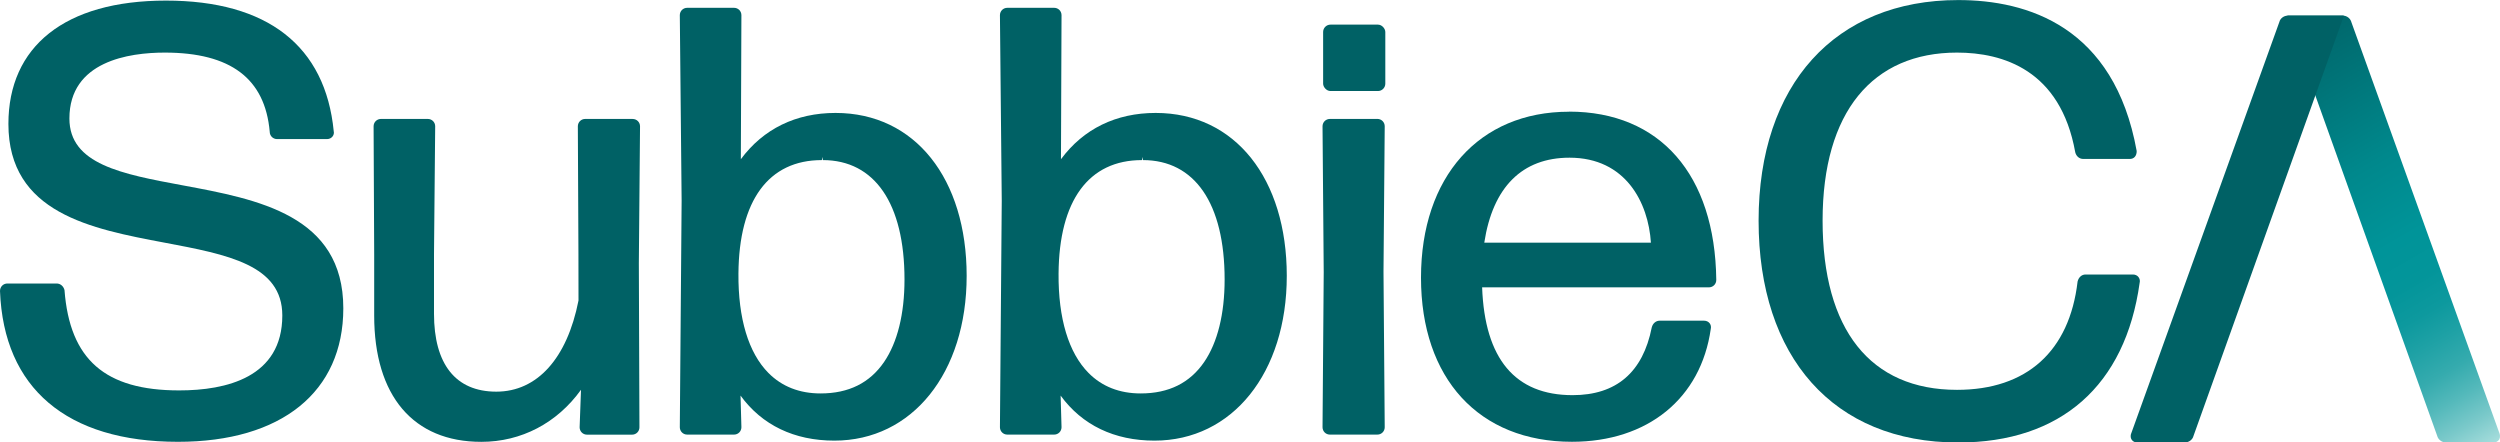
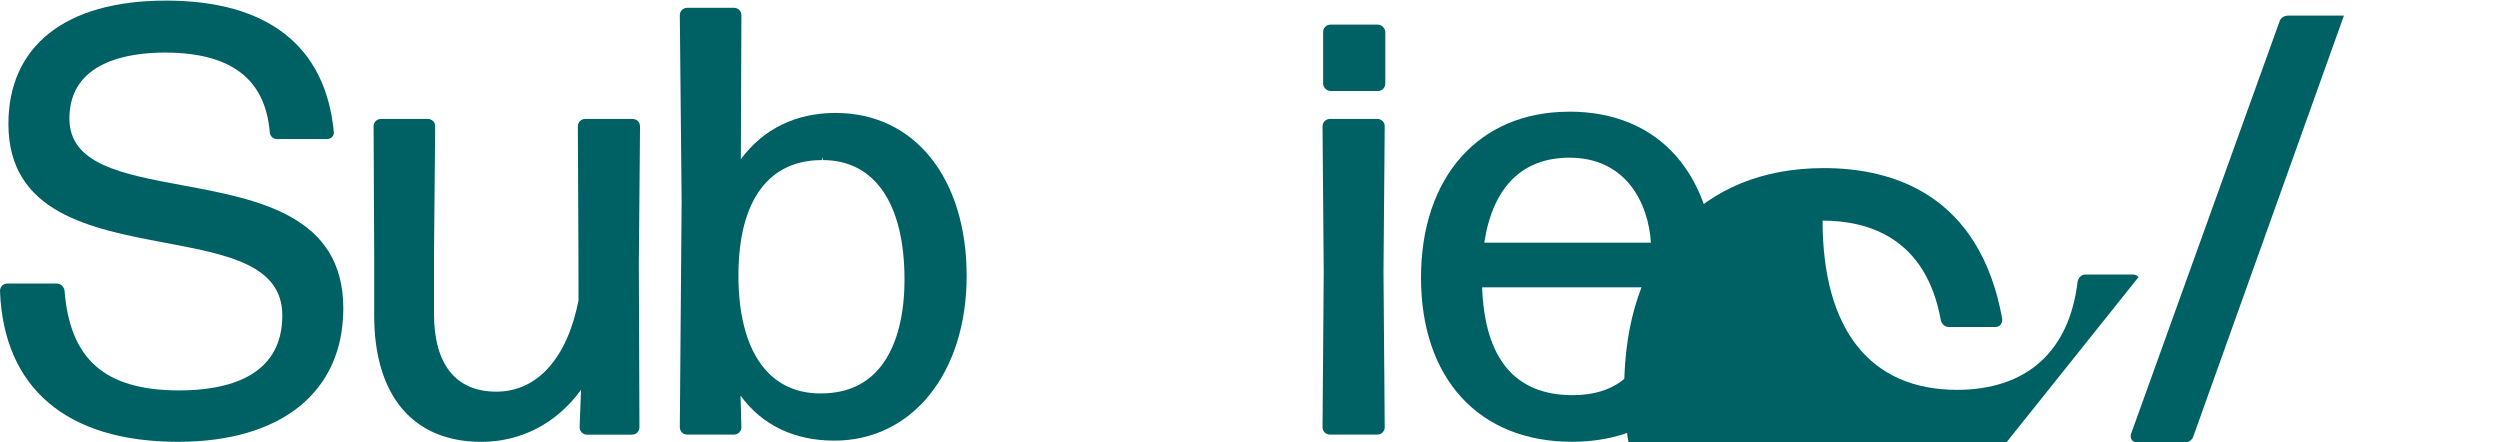
<svg xmlns="http://www.w3.org/2000/svg" id="Layer_2" viewBox="0 0 800 141.57">
  <defs>
    <style>.cls-1{fill:url(#linear-gradient);}.cls-2{fill:#006165;}</style>
    <linearGradient id="linear-gradient" x1="803.85" y1="138.54" x2="728.05" y2="7.25" gradientUnits="userSpaceOnUse">
      <stop offset="0" stop-color="#ade0df" />
      <stop offset="0" stop-color="#a6dddc" />
      <stop offset=".06" stop-color="#7ac9ca" />
      <stop offset=".12" stop-color="#54b9bb" />
      <stop offset=".18" stop-color="#35abae" />
      <stop offset=".25" stop-color="#1ea1a5" />
      <stop offset=".31" stop-color="#0d999e" />
      <stop offset=".38" stop-color="#03959a" />
      <stop offset=".47" stop-color="#009499" />
      <stop offset=".64" stop-color="#00888c" />
      <stop offset=".94" stop-color="#00686c" />
      <stop offset="1" stop-color="#006165" />
    </linearGradient>
  </defs>
  <g id="Layer_1-2">
-     <path class="cls-1" d="m731.79,5.09l48.11,134.37c.3,1.2,1.47,2.11,2.71,2.11h15.37c.67,0,1.25-.26,1.62-.74.39-.5.5-1.16.3-1.96L752.45,7.11c-.3-1.21-1.47-2.11-2.71-2.11h-17.56l-.39.09Z" />
    <g>
      <path class="cls-2" d="m58.41,59.3c-19.43-3.61-36.2-6.72-36.2-21.38,0-18.35,19.11-21.09,30.51-21.09,21.1,0,32.09,8.31,33.59,25.32,0,1.32,1.04,2.36,2.36,2.36h15.96c.72,0,1.36-.3,1.78-.83.39-.49.52-1.14.39-1.63C104.14,14.67,85.57.19,53.11.19S2.69,14.94,2.69,39.65c0,28.58,26.54,33.58,49.96,38,20.22,3.81,37.69,7.11,37.69,23.31,0,19.81-17.95,23.97-33.01,23.97-23.69,0-35-9.85-36.69-32.1-.32-1.27-1.33-2.11-2.52-2.11H2.36c-1.32,0-2.36,1.04-2.36,2.4,1.17,31.12,21.39,48.26,56.95,48.26,33.13,0,52.91-15.97,52.91-42.72,0-29.8-27.33-34.88-51.45-39.36Z" />
      <path class="cls-2" d="m202.45,38.06h-15.18c-1.32,0-2.36,1.04-2.36,2.36l.19,40.94.02,14.8c-3.64,18.54-13.23,29.17-26.3,29.17s-19.94-8.86-19.94-24.94v-19.02l.38-40.95c0-1.32-1.04-2.36-2.36-2.36h-14.99c-1.32,0-2.36,1.04-2.36,2.36l.19,40.94v19.61c0,25.69,12.49,40.42,34.27,40.42,12.82,0,24.27-6.03,31.91-16.66l-.44,12c0,1.32,1.04,2.36,2.36,2.36h14.42c1.32,0,2.36-1.04,2.36-2.36l-.19-52.47.38-43.83c0-1.32-1.04-2.36-2.36-2.36Z" />
      <path class="cls-2" d="m267.38,36.14c-12.71,0-23.12,5.1-30.31,14.81l.18-46.09c0-1.32-1.04-2.36-2.36-2.36h-14.99c-1.32,0-2.36,1.04-2.36,2.36l.58,59.38-.58,72.47c0,1.32,1.04,2.36,2.36,2.36h14.99c1.32,0,2.36-1.04,2.36-2.38l-.28-10.1c6.87,9.44,17.18,14.41,30.02,14.41,24.93,0,42.34-21.68,42.34-52.72s-16.47-52.14-41.95-52.14Zm15.52,79.7c-4.57,6.67-11.28,10.06-20.31,10.06h-.01c-6.75,0-12.37-2.21-16.68-6.55-6.39-6.44-9.71-17.45-9.6-31.83.18-23.4,9.65-36.29,26.68-36.29l.31-1s0,0,0,0v1c16.62,0,26.15,13.92,26.15,38.2,0,11.02-2.26,20.15-6.54,26.41Z" />
-       <path class="cls-2" d="m369.82,36.14c-12.71,0-23.12,5.1-30.31,14.81l.18-46.09c0-1.32-1.04-2.36-2.36-2.36h-14.99c-1.32,0-2.36,1.04-2.36,2.36l.58,59.38-.58,72.47c0,1.32,1.04,2.36,2.36,2.36h14.99c1.32,0,2.36-1.04,2.36-2.38l-.29-10.1c6.88,9.44,17.19,14.41,30.03,14.41,24.93,0,42.34-21.68,42.34-52.72s-16.47-52.14-41.95-52.14Zm15.52,79.7c-4.57,6.67-11.29,10.06-20.31,10.06h-.01c-6.75,0-12.37-2.2-16.68-6.55-6.39-6.44-9.71-17.45-9.6-31.83.18-23.4,9.65-36.29,26.68-36.29l.31-1s0,0,0,0v1c16.62,0,26.15,13.92,26.15,38.2,0,11.02-2.26,20.15-6.54,26.41Z" />
      <path class="cls-2" d="m440.75,38.06h-15.18c-1.32,0-2.36,1.04-2.36,2.36l.38,46.69-.38,49.6c0,1.32,1.04,2.36,2.36,2.36h15.18c1.32,0,2.36-1.04,2.36-2.36l-.39-49.77.39-46.53c0-1.32-1.04-2.36-2.36-2.36Z" />
      <rect class="cls-2" x="423.4" y="7.88" width="19.9" height="21.25" rx="2.36" ry="2.36" />
      <path class="cls-2" d="m502.06,35.75c-28.76,0-47.34,20.84-47.34,53.1s18.51,52.52,48.3,52.52c24.25,0,41.28-13.88,44.43-36.14.15-.64.02-1.29-.36-1.78-.41-.53-1.06-.83-1.78-.83h-14.22c-1.19,0-2.2.85-2.53,2.16-2.84,14.38-11.36,21.67-25.34,21.67-18.38,0-28.11-11.61-28.94-34.5h72.57c1.32,0,2.36-1.04,2.36-2.37-.39-33.72-18.02-53.86-47.14-53.86Zm-27.09,41.9c2.72-17.79,12.13-27.19,27.28-27.19,18,0,25.22,14.41,26.04,27.19h-53.32Z" />
-       <path class="cls-2" d="m684.33,88.67c-.41-.53-1.06-.83-1.78-.83h-15.18c-1.19,0-2.2.85-2.54,2.24-2.61,22.36-16.32,34.67-38.59,34.67-27.73,0-43.01-19.23-43.01-54.15s16.08-53.77,43.01-53.77c14.65,0,33.11,5.52,37.84,31.91.32,1.27,1.33,2.12,2.52,2.12h14.99c1.28,0,2.17-.97,2.15-2.53-7.2-39.93-35.04-48.31-57.12-48.31-39.39,0-63.87,27.05-63.87,70.6s23.88,70.98,63.87,70.98c32.85,0,53.48-18.19,58.07-51.12.16-.64.03-1.28-.35-1.78Z" />
+       <path class="cls-2" d="m684.33,88.67c-.41-.53-1.06-.83-1.78-.83h-15.18c-1.19,0-2.2.85-2.54,2.24-2.61,22.36-16.32,34.67-38.59,34.67-27.73,0-43.01-19.23-43.01-54.15c14.65,0,33.11,5.52,37.84,31.91.32,1.27,1.33,2.12,2.52,2.12h14.99c1.28,0,2.17-.97,2.15-2.53-7.2-39.93-35.04-48.31-57.12-48.31-39.39,0-63.87,27.05-63.87,70.6s23.88,70.98,63.87,70.98c32.85,0,53.48-18.19,58.07-51.12.16-.64.03-1.28-.35-1.78Z" />
    </g>
    <path class="cls-2" d="m749.74,5h-17.66c-1.25,0-2.42.91-2.68,2.01l-47.51,131.96c-.17.7-.06,1.36.34,1.86.37.47.95.74,1.61.74h15.38c1.24,0,2.41-.91,2.68-2.02L750.05,5.02c-.1-.01-.21-.02-.31-.02Z" />
  </g>
</svg>